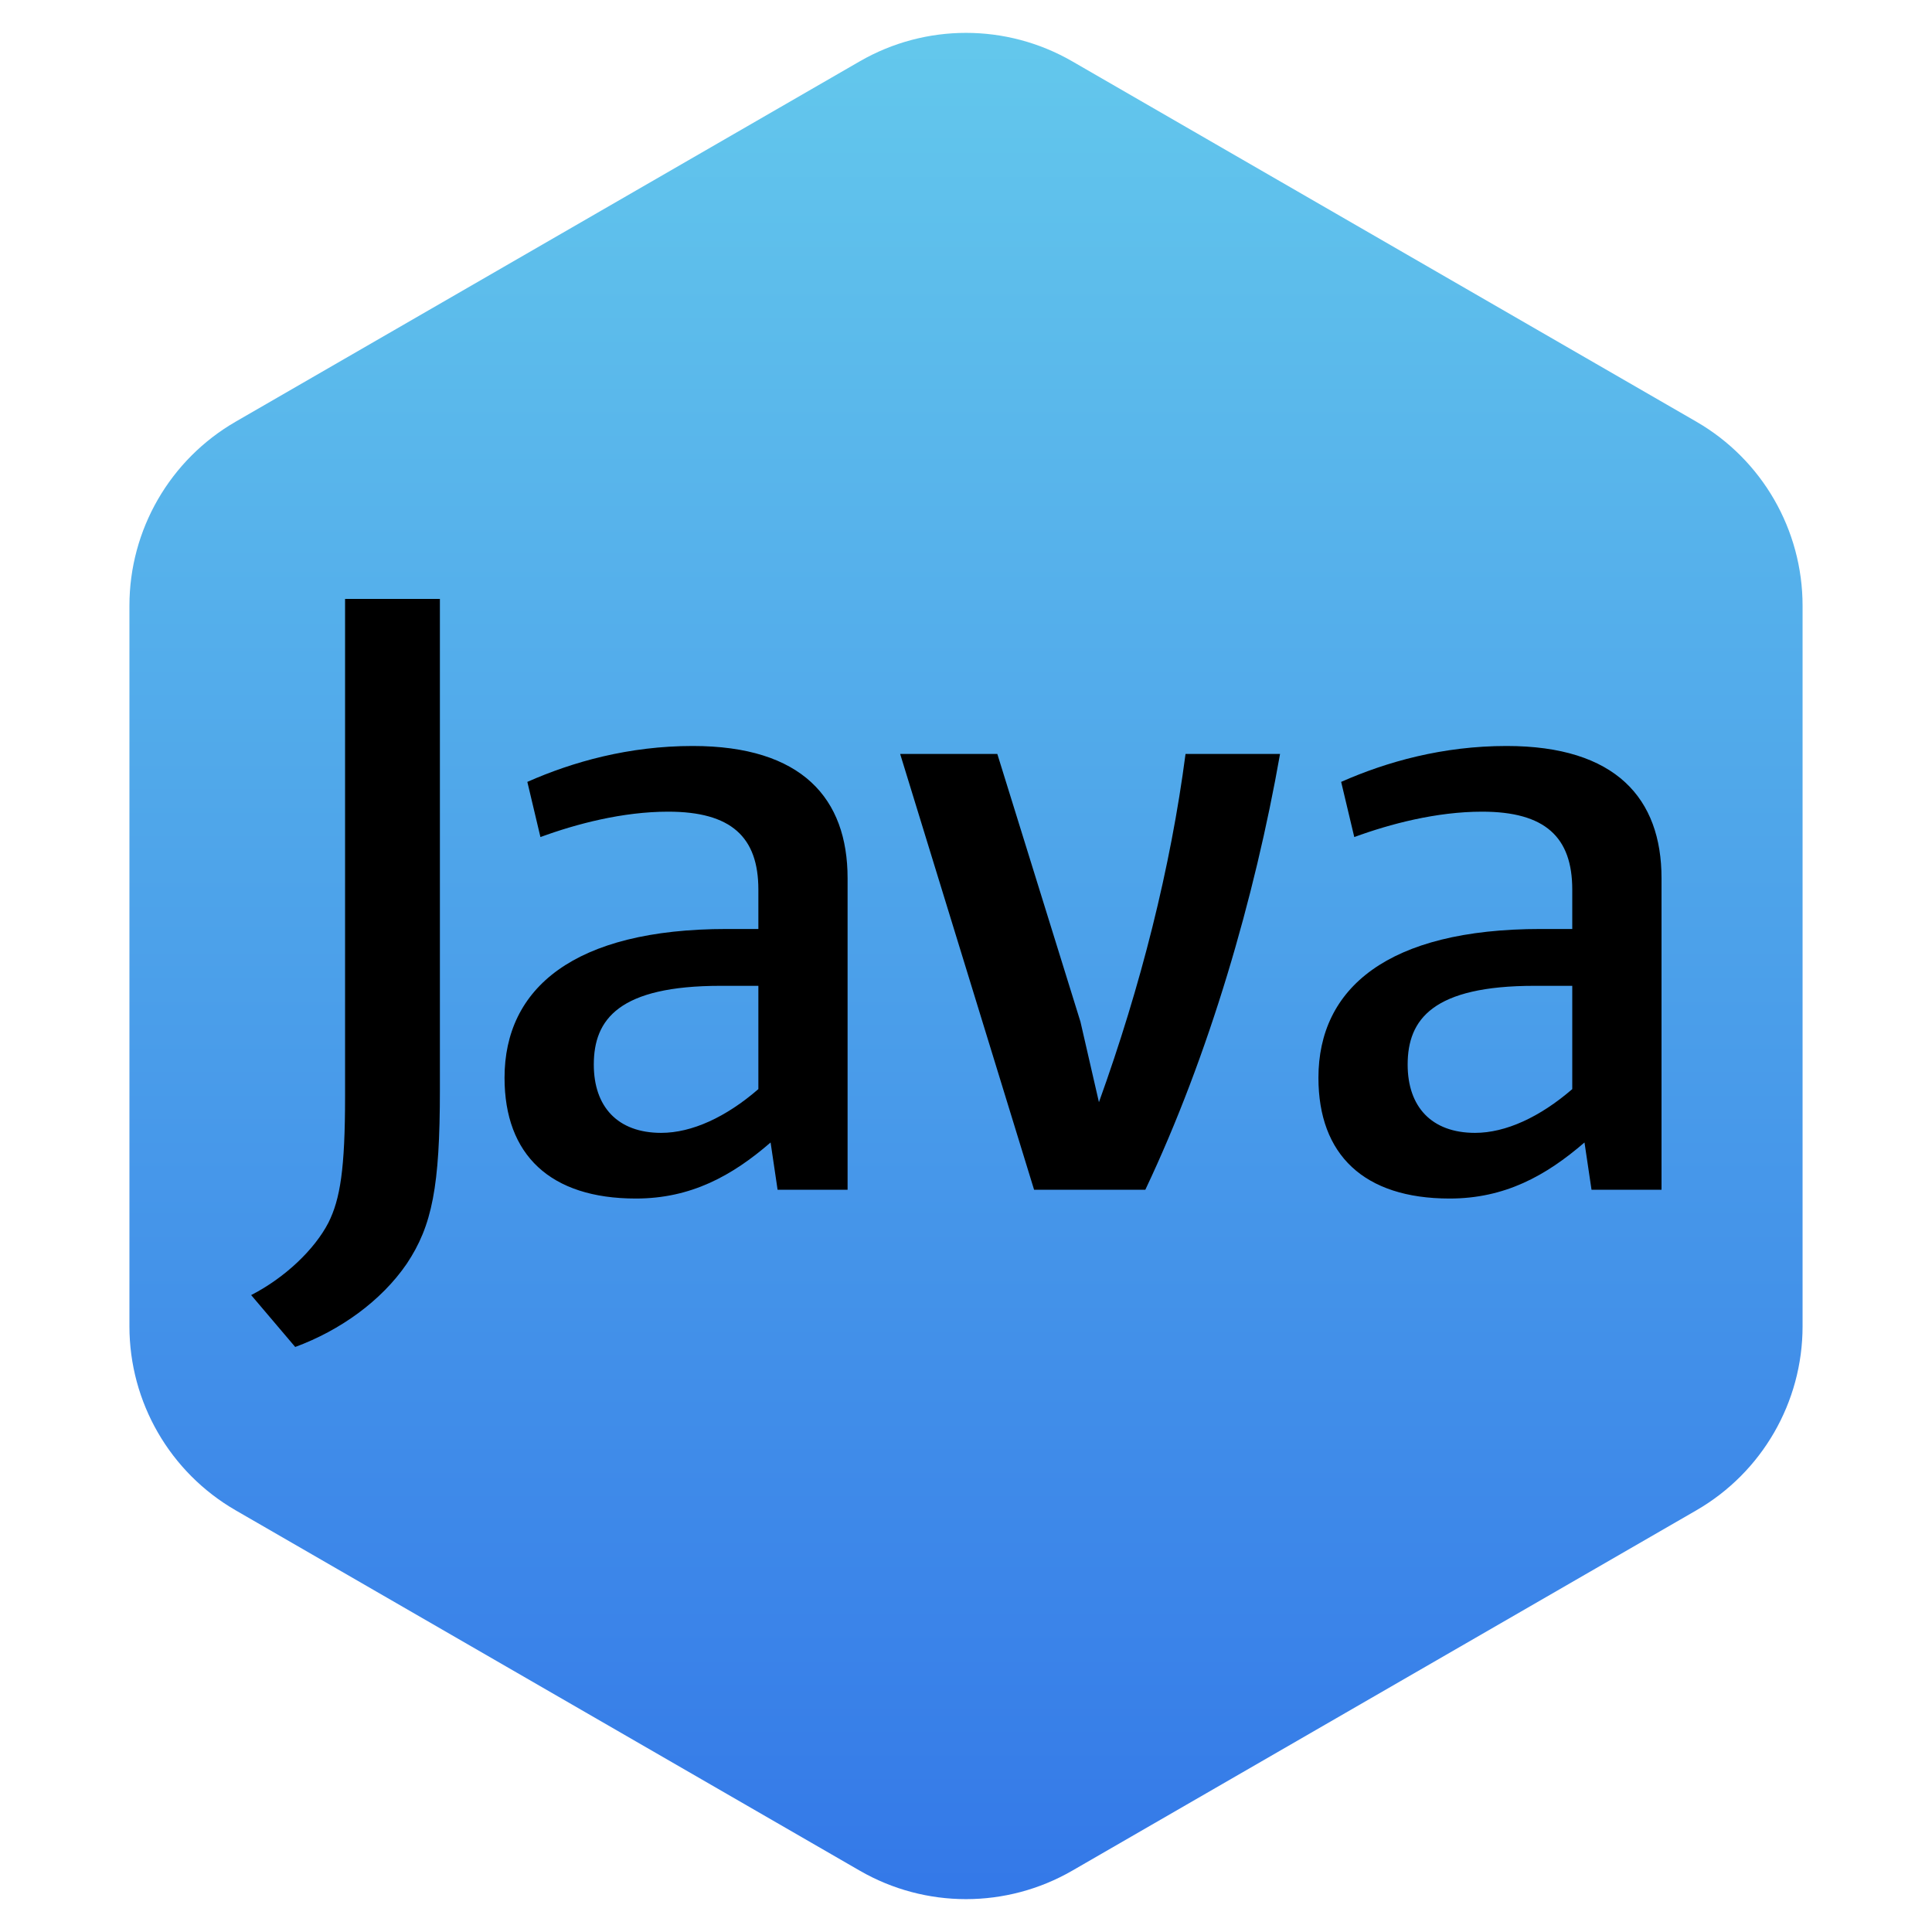
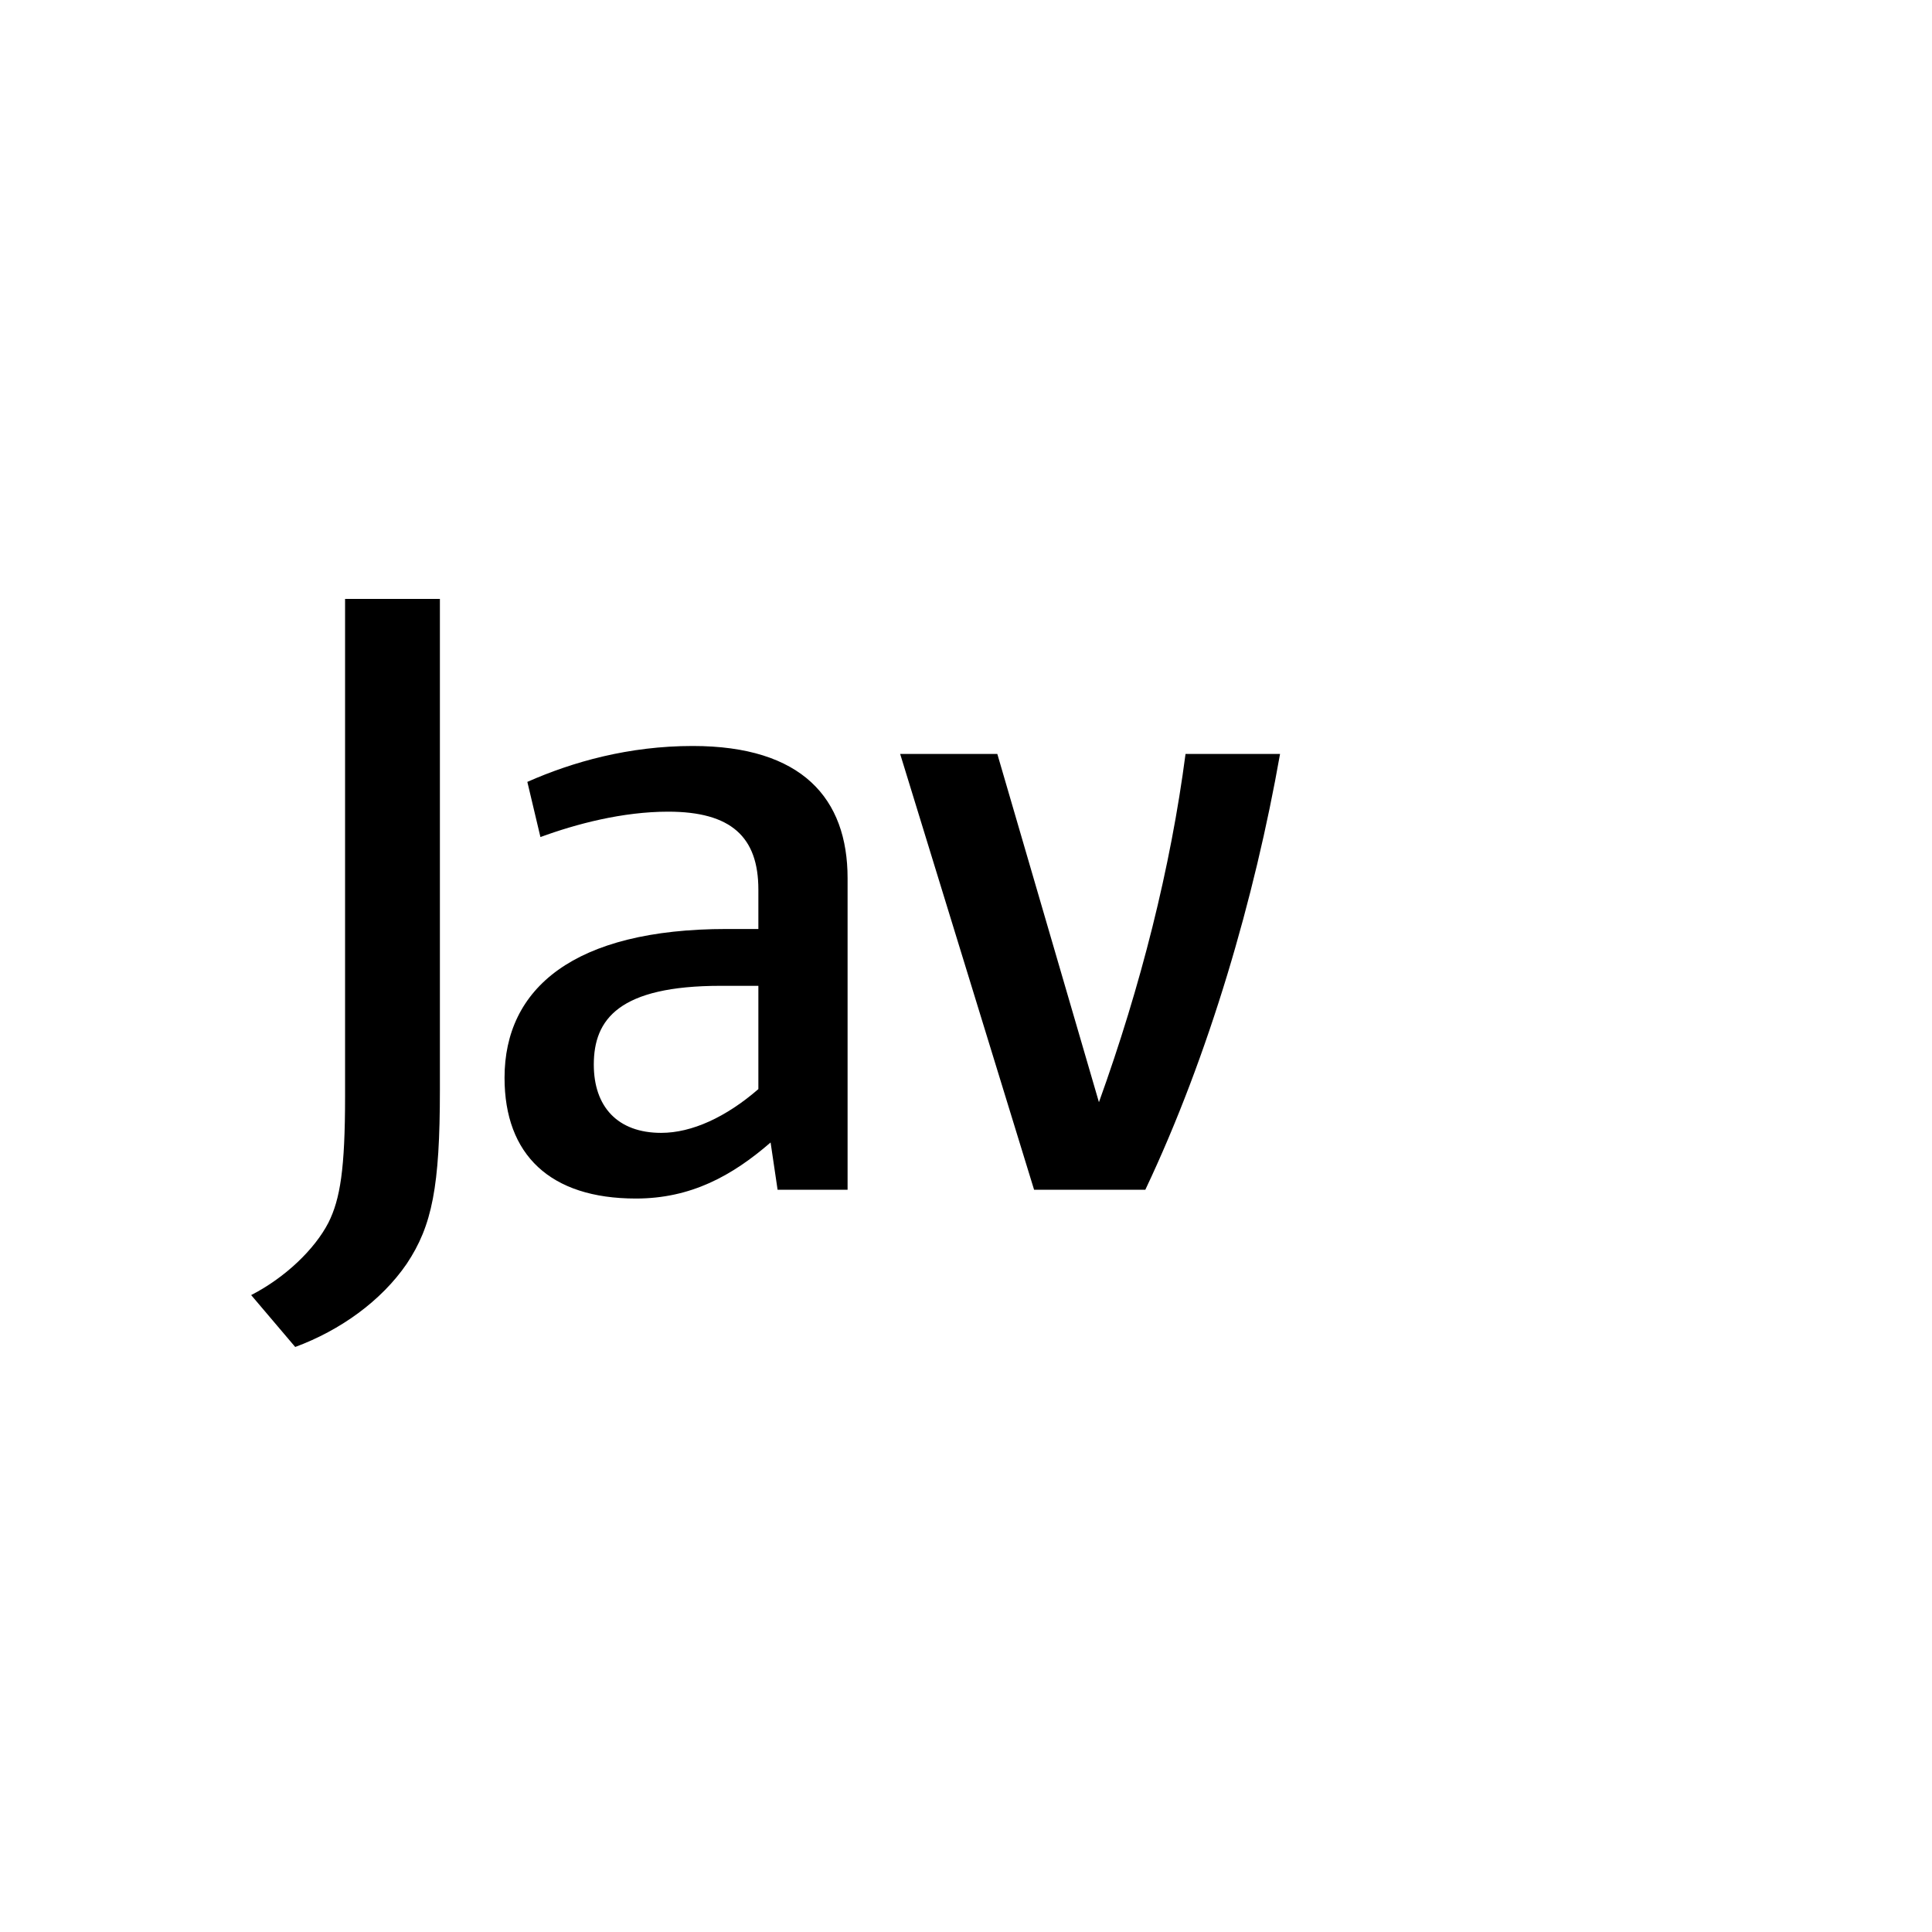
<svg xmlns="http://www.w3.org/2000/svg" width="100" height="100" viewBox="0 0 100 100" fill="none">
-   <path d="M44.5 3.175C47.903 1.21 52.097 1.21 55.5 3.175L87.801 21.825C91.205 23.79 93.301 27.421 93.301 31.351V68.649C93.301 72.579 91.205 76.21 87.801 78.175L55.5 96.825C52.097 98.79 47.903 98.79 44.5 96.825L12.199 78.175C8.795 76.21 6.699 72.579 6.699 68.649V31.351C6.699 27.421 8.795 23.79 12.199 21.825L44.5 3.175Z" fill="url(#paint0_linear_22_46)" />
  <path fill-rule="evenodd" clip-rule="evenodd" d="M39.253 56.372C37.58 57.822 35.811 58.637 34.223 58.637C31.962 58.637 30.735 57.278 30.735 55.103C30.735 52.749 32.048 51.026 37.309 51.026H39.253V56.372ZM43.871 61.581V45.454C43.871 41.332 41.52 38.612 35.855 38.612C32.549 38.612 29.651 39.429 27.295 40.47L27.973 43.326C29.828 42.645 32.228 42.012 34.584 42.012C37.849 42.012 39.253 43.326 39.253 46.045V48.084H37.622C29.693 48.084 26.115 51.159 26.115 55.785C26.115 59.77 28.473 62.036 32.912 62.036C35.764 62.036 37.896 60.858 39.886 59.134L40.248 61.581H43.871Z" fill="black" />
-   <path fill-rule="evenodd" clip-rule="evenodd" d="M59.282 61.581H53.524L46.592 39.024H51.621L55.924 52.885L56.881 57.05C59.053 51.026 60.593 44.91 61.363 39.024H66.255C64.947 46.451 62.587 54.605 59.282 61.581Z" fill="black" />
-   <path fill-rule="evenodd" clip-rule="evenodd" d="M81.381 56.372C79.702 57.822 77.933 58.637 76.349 58.637C74.087 58.637 72.86 57.278 72.86 55.103C72.86 52.749 74.176 51.026 79.431 51.026H81.38V56.372H81.381ZM86 61.581V45.454C86 41.332 83.642 38.612 77.982 38.612C74.672 38.612 71.774 39.429 69.418 40.47L70.097 43.326C71.954 42.645 74.357 42.012 76.713 42.012C79.973 42.012 81.38 43.326 81.38 46.045V48.084H79.749C71.818 48.084 68.242 51.159 68.242 55.785C68.242 59.77 70.596 62.036 75.034 62.036C77.889 62.036 80.017 60.858 82.013 59.134L82.377 61.581H86Z" fill="black" />
+   <path fill-rule="evenodd" clip-rule="evenodd" d="M59.282 61.581H53.524L46.592 39.024H51.621L56.881 57.05C59.053 51.026 60.593 44.91 61.363 39.024H66.255C64.947 46.451 62.587 54.605 59.282 61.581Z" fill="black" />
  <path fill-rule="evenodd" clip-rule="evenodd" d="M21.051 65.415C19.735 67.337 17.608 68.86 15.28 69.719L13 67.033C14.773 66.123 16.292 64.655 16.998 63.288C17.608 62.07 17.861 60.505 17.861 56.756V31H22.769V56.401C22.769 61.414 22.369 63.441 21.051 65.415Z" fill="black" />
  <defs>
    <linearGradient id="paint0_linear_22_46" x1="50" y1="0" x2="50" y2="100" gradientUnits="userSpaceOnUse">
      <stop stop-color="#64C9EC" />
      <stop offset="1" stop-color="#3377E8" />
    </linearGradient>
  </defs>
</svg>